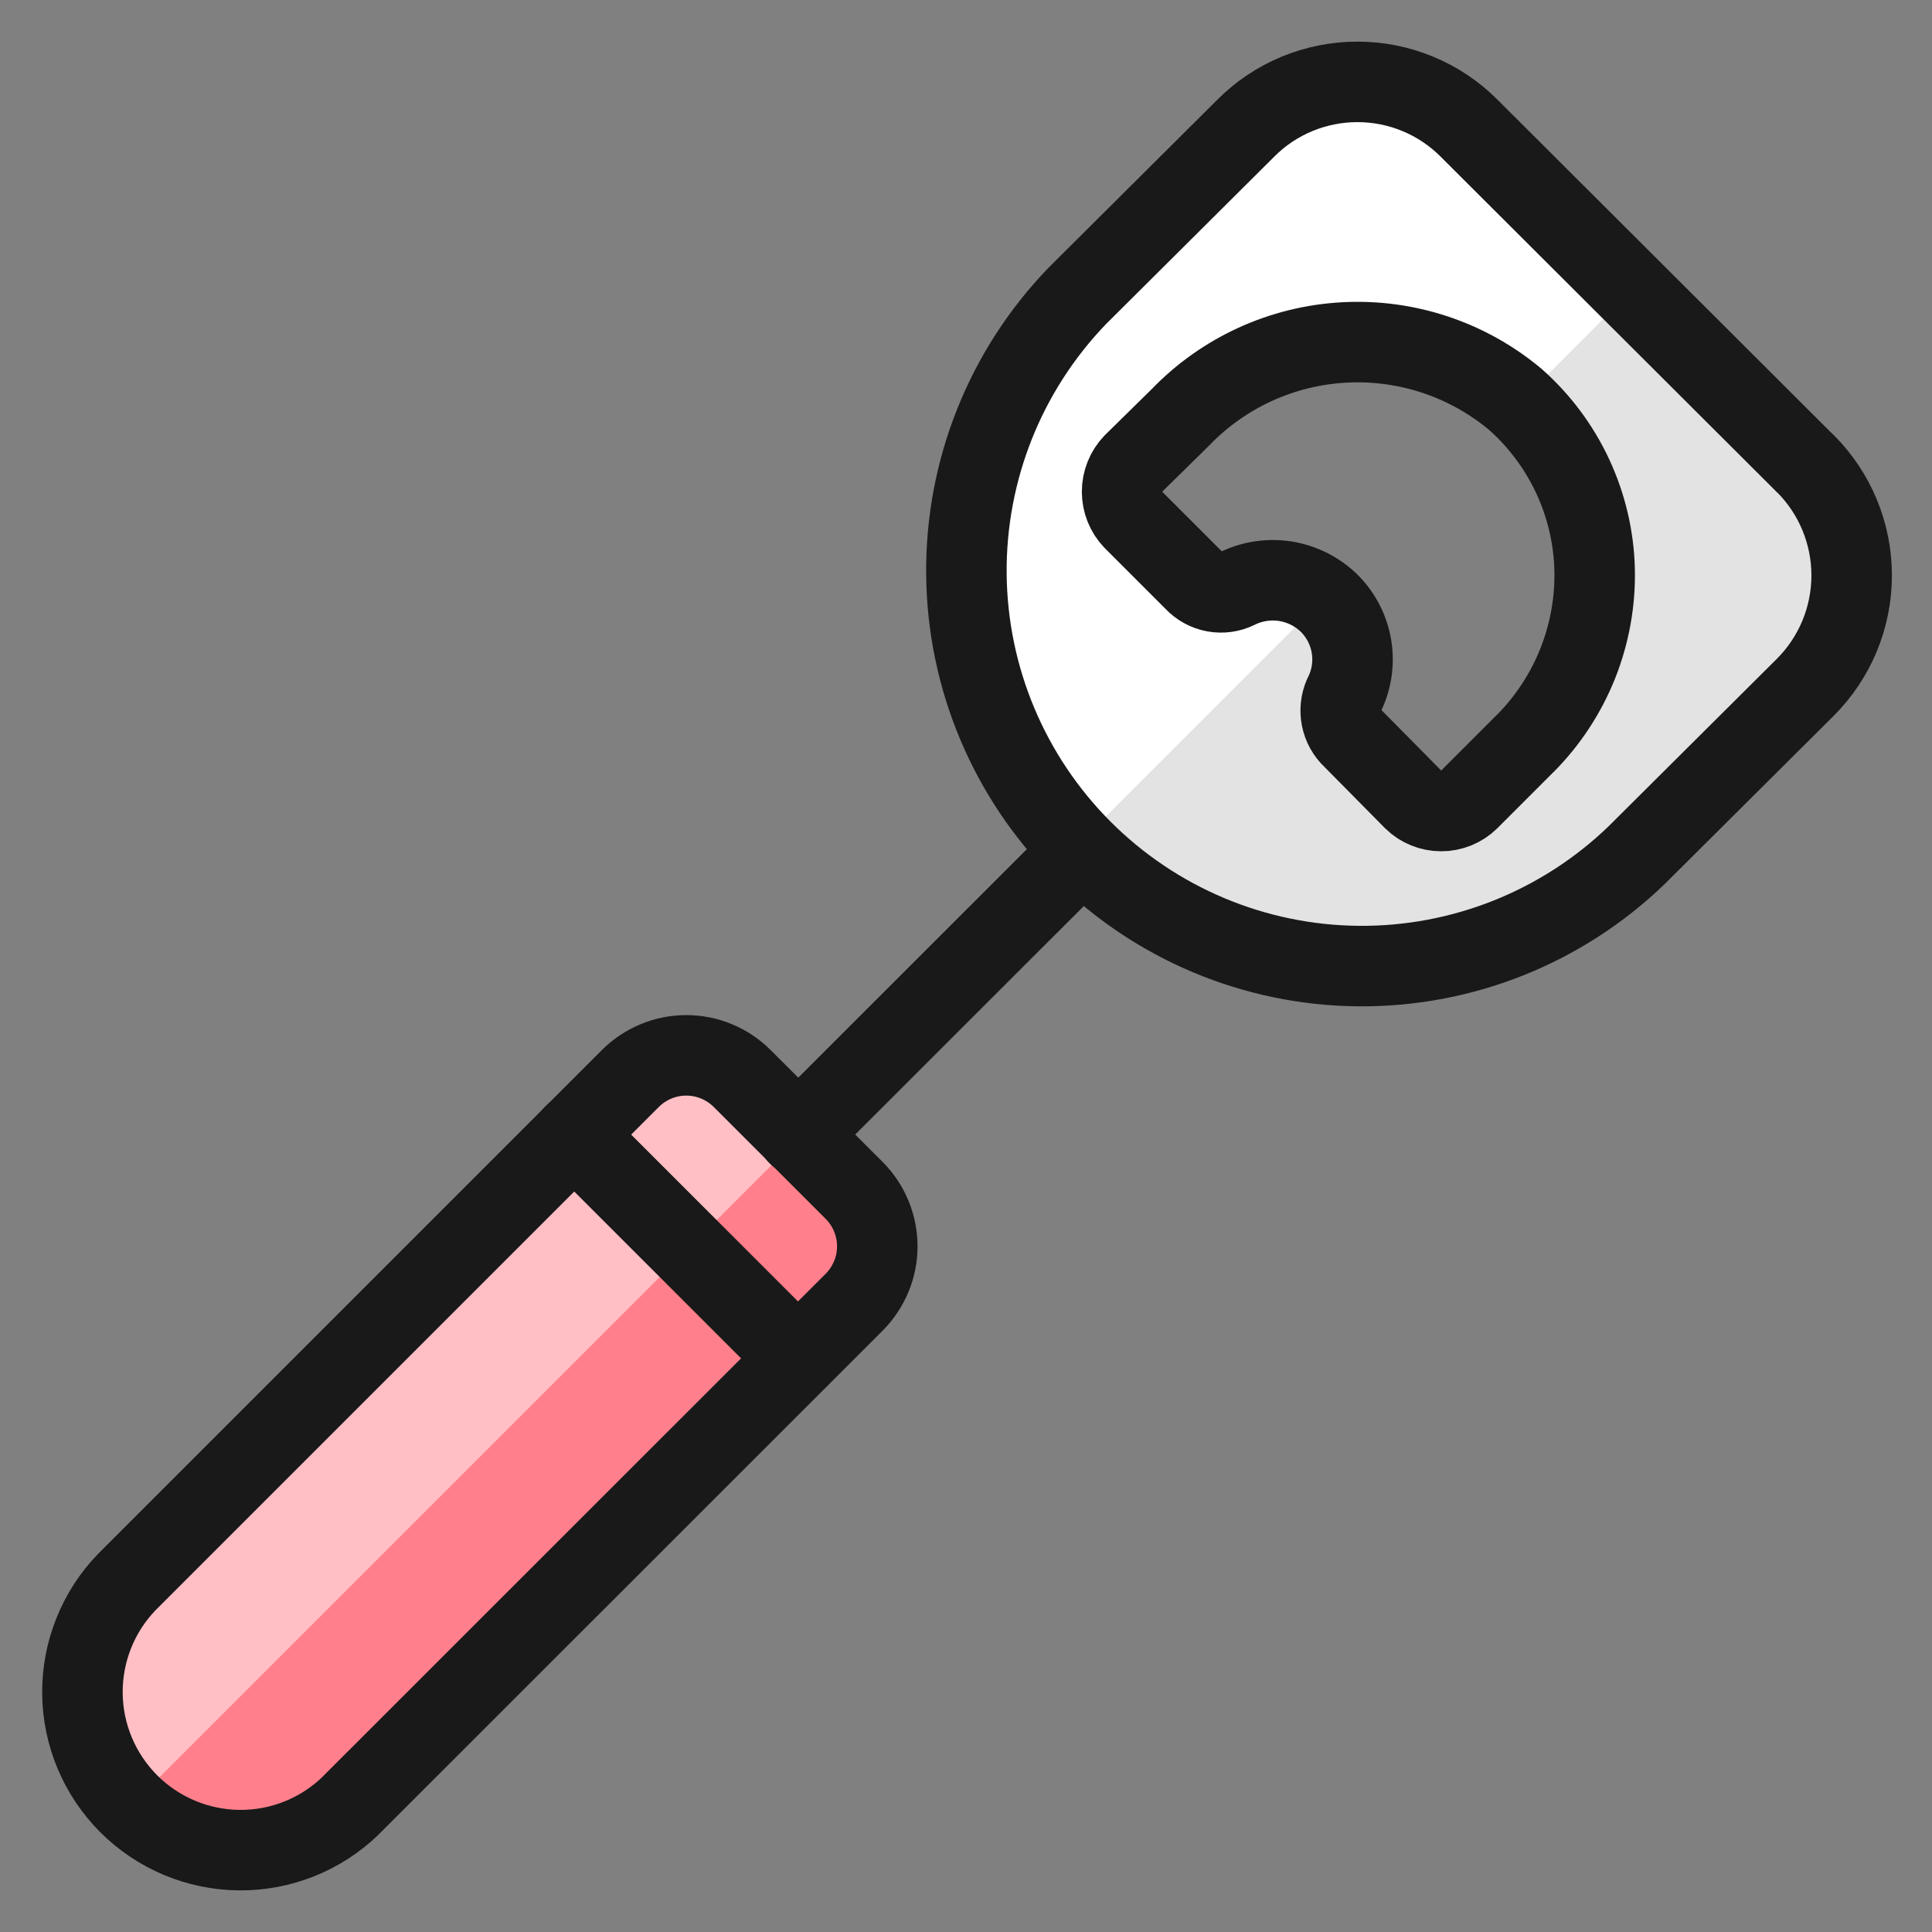
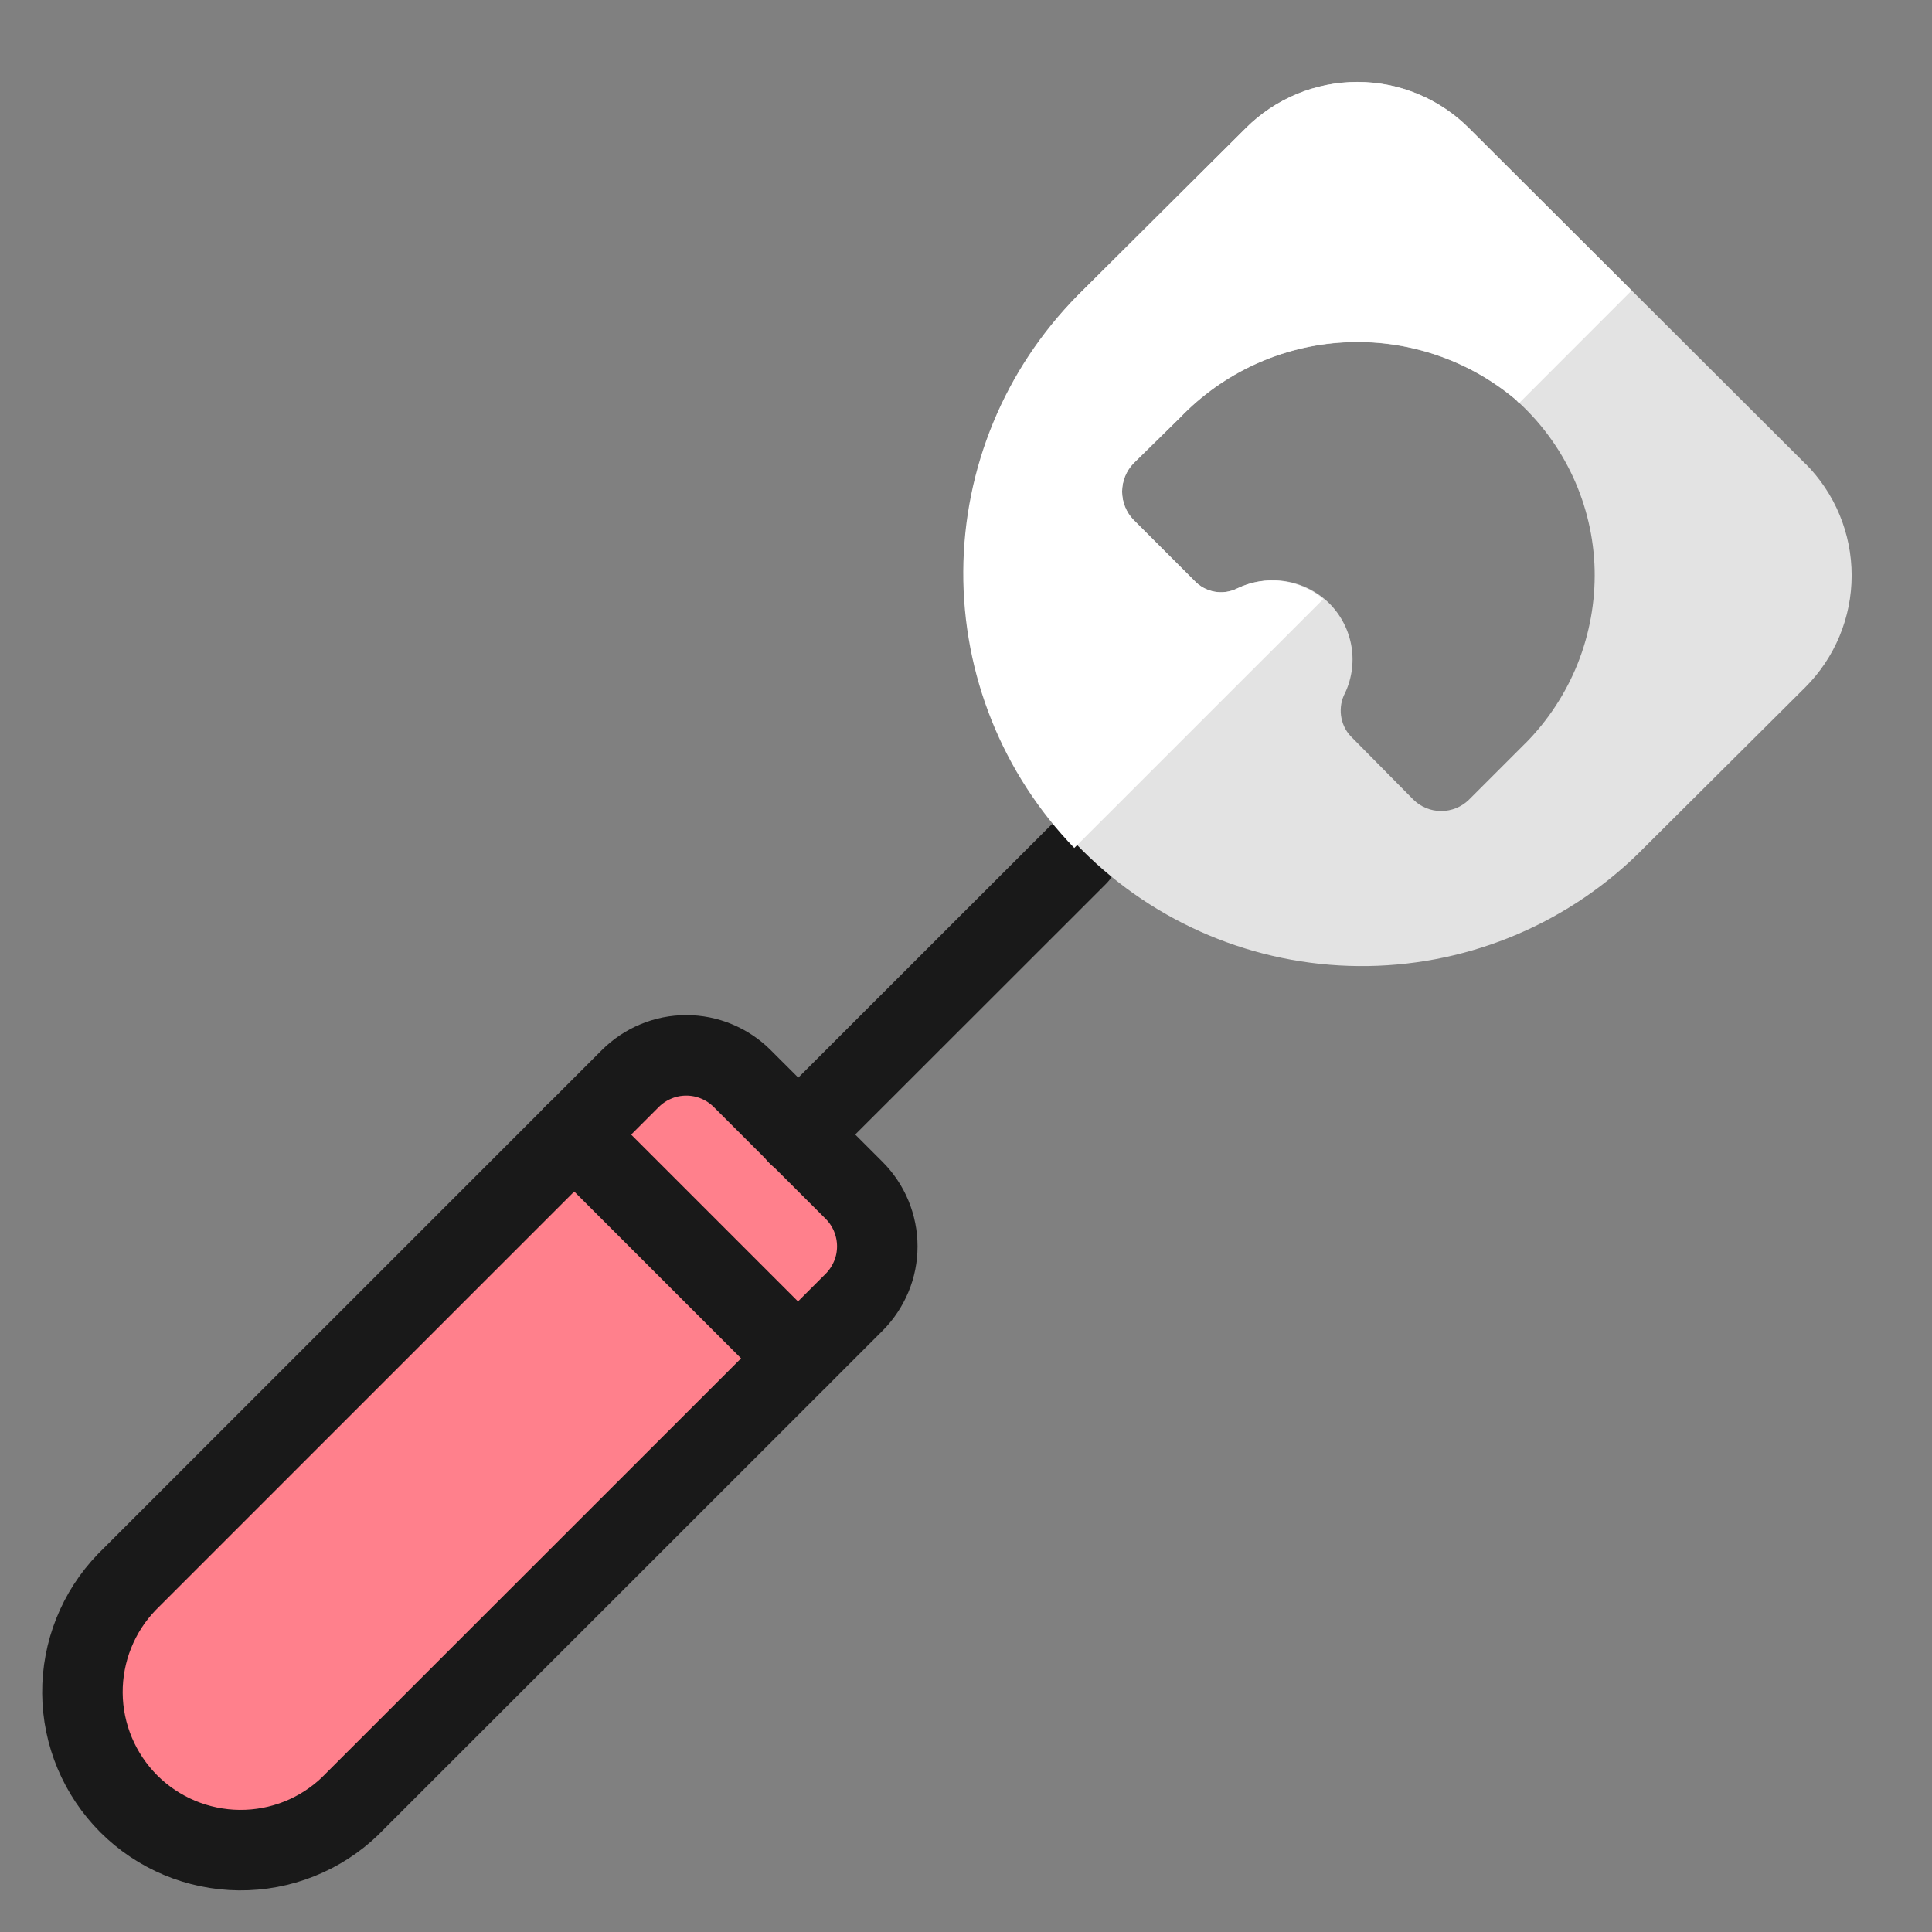
<svg xmlns="http://www.w3.org/2000/svg" fill="none" viewBox="0 0 24 24" id="Beer-Opener-1--Streamline-Ultimate">
  <rect x="0" y="0" width="24" height="24" fill="#808080" stroke="none" />
  <desc>Beer Opener 1 Streamline Icon: https://streamlinehq.com</desc>
  <path fill="#ff808c" d="M4.354 22.432c-0.371 0.358 -0.867 0.556 -1.383 0.551 -0.515 -0.005 -1.008 -0.212 -1.372 -0.576 -0.364 -0.365 -0.571 -0.858 -0.575 -1.373 -0.004 -0.515 0.194 -1.012 0.552 -1.382l6.254 -6.254c0.091 -0.091 0.2 -0.164 0.319 -0.213 0.119 -0.05 0.247 -0.075 0.376 -0.075 0.129 0 0.257 0.025 0.376 0.075 0.119 0.049 0.228 0.122 0.319 0.213l1.39 1.389c0.091 0.091 0.164 0.2 0.213 0.319 0.049 0.119 0.075 0.247 0.075 0.376 0 0.129 -0.025 0.257 -0.075 0.376 -0.05 0.119 -0.122 0.228 -0.213 0.319l-6.256 6.254Z" stroke-width="1" />
-   <path fill="#ffbfc5" d="M9.218 13.398c-0.091 -0.091 -0.2 -0.164 -0.319 -0.213 -0.119 -0.05 -0.247 -0.075 -0.376 -0.075 -0.129 0 -0.257 0.025 -0.376 0.075 -0.119 0.049 -0.228 0.122 -0.319 0.213l-6.252 6.254c-0.183 0.182 -0.327 0.399 -0.426 0.638 -0.099 0.238 -0.15 0.494 -0.15 0.752 0 0.258 0.051 0.514 0.15 0.752 0.099 0.238 0.244 0.455 0.426 0.638 0.009 0.009 0.019 0.014 0.028 0.023l8.336 -8.336 -0.721 -0.72Z" stroke-width="1" />
  <path stroke="#191919" stroke-linecap="round" stroke-linejoin="round" d="M4.354 22.432c-0.371 0.358 -0.867 0.556 -1.383 0.551 -0.515 -0.005 -1.008 -0.212 -1.372 -0.576 -0.364 -0.365 -0.571 -0.858 -0.575 -1.373 -0.004 -0.515 0.194 -1.012 0.552 -1.382l6.254 -6.254c0.091 -0.091 0.2 -0.164 0.319 -0.213 0.119 -0.05 0.247 -0.075 0.376 -0.075 0.129 0 0.257 0.025 0.376 0.075 0.119 0.049 0.228 0.122 0.319 0.213l1.39 1.389c0.091 0.091 0.164 0.2 0.213 0.319 0.049 0.119 0.075 0.247 0.075 0.376 0 0.129 -0.025 0.257 -0.075 0.376 -0.05 0.119 -0.122 0.228 -0.213 0.319l-6.256 6.254Z" stroke-width="1" />
  <path stroke="#191919" stroke-linecap="round" stroke-linejoin="round" d="m7.132 14.093 2.78 2.78" stroke-width="1" />
  <path stroke="#191919" stroke-linecap="round" stroke-linejoin="round" d="m9.913 14.097 3.474 -3.472" stroke-width="1" />
  <path fill="#e3e3e3" d="m22.424 5.758 -4.176 -4.167c-0.182 -0.182 -0.398 -0.327 -0.636 -0.425 -0.238 -0.099 -0.493 -0.149 -0.75 -0.149 -0.257 0 -0.512 0.051 -0.75 0.149 -0.238 0.099 -0.454 0.243 -0.635 0.425l-2.093 2.083c-0.895 0.927 -1.39 2.168 -1.379 3.456 0.011 1.288 0.528 2.521 1.439 3.432 0.911 0.911 2.143 1.428 3.432 1.439 1.288 0.011 2.529 -0.484 3.456 -1.379l2.093 -2.083c0.183 -0.183 0.328 -0.399 0.427 -0.638 0.099 -0.239 0.15 -0.494 0.15 -0.753s-0.051 -0.514 -0.15 -0.753c-0.099 -0.239 -0.244 -0.455 -0.427 -0.638Zm-3.479 3.479 -0.698 0.698c-0.092 0.09 -0.215 0.14 -0.344 0.14s-0.252 -0.05 -0.344 -0.14l-0.757 -0.766c-0.071 -0.066 -0.119 -0.153 -0.138 -0.248 -0.019 -0.095 -0.009 -0.194 0.03 -0.282 0.094 -0.184 0.128 -0.394 0.096 -0.599 -0.032 -0.205 -0.128 -0.394 -0.273 -0.541 -0.148 -0.147 -0.339 -0.244 -0.545 -0.278 -0.206 -0.033 -0.417 -0.002 -0.605 0.091 -0.087 0.043 -0.186 0.057 -0.282 0.039 -0.096 -0.018 -0.183 -0.066 -0.249 -0.137l-0.757 -0.757c-0.09 -0.094 -0.14 -0.219 -0.14 -0.349 0 -0.13 0.05 -0.255 0.14 -0.349l0.58 -0.57c0.536 -0.559 1.265 -0.893 2.039 -0.935 0.773 -0.042 1.534 0.211 2.128 0.709 0.3 0.266 0.542 0.591 0.711 0.954 0.169 0.363 0.262 0.758 0.272 1.159 0.009 0.4 -0.063 0.798 -0.211 1.169 -0.149 0.372 -0.371 0.709 -0.653 0.993Z" stroke-width="1" />
  <path fill="#fff" d="M18.247 1.592c-0.182 -0.182 -0.398 -0.327 -0.636 -0.425 -0.238 -0.099 -0.493 -0.149 -0.75 -0.149 -0.257 0 -0.512 0.051 -0.75 0.149 -0.238 0.099 -0.454 0.243 -0.636 0.425l-2.093 2.083c-0.901 0.912 -1.409 2.14 -1.416 3.422 -0.007 1.282 0.488 2.515 1.379 3.437l3.094 -3.093c-0.147 -0.122 -0.327 -0.199 -0.517 -0.223 -0.19 -0.023 -0.383 0.009 -0.555 0.092 -0.087 0.043 -0.186 0.057 -0.282 0.039 -0.096 -0.018 -0.183 -0.066 -0.249 -0.137l-0.757 -0.757c-0.09 -0.094 -0.14 -0.219 -0.14 -0.349 0 -0.13 0.05 -0.255 0.14 -0.349l0.58 -0.57c0.536 -0.559 1.265 -0.893 2.039 -0.935 0.773 -0.042 1.534 0.211 2.128 0.709 0.017 0.015 0.028 0.033 0.044 0.048l1.399 -1.4 -2.023 -2.018Z" stroke-width="1" />
-   <path stroke="#191919" stroke-linecap="round" stroke-linejoin="round" d="m22.424 5.758 -4.176 -4.167c-0.182 -0.182 -0.398 -0.327 -0.636 -0.425 -0.238 -0.099 -0.493 -0.149 -0.75 -0.149 -0.257 0 -0.512 0.051 -0.75 0.149 -0.238 0.099 -0.454 0.243 -0.635 0.425l-2.093 2.083c-0.895 0.927 -1.39 2.168 -1.379 3.456 0.011 1.288 0.528 2.521 1.439 3.432 0.911 0.911 2.143 1.428 3.432 1.439 1.288 0.011 2.529 -0.484 3.456 -1.379l2.093 -2.083c0.183 -0.183 0.328 -0.399 0.427 -0.638 0.099 -0.239 0.15 -0.494 0.15 -0.753s-0.051 -0.514 -0.15 -0.753c-0.099 -0.239 -0.244 -0.455 -0.427 -0.638Zm-3.479 3.479 -0.698 0.698c-0.092 0.09 -0.215 0.14 -0.344 0.14s-0.252 -0.05 -0.344 -0.14l-0.757 -0.766c-0.071 -0.066 -0.119 -0.153 -0.138 -0.248 -0.019 -0.095 -0.009 -0.194 0.03 -0.282 0.094 -0.184 0.128 -0.394 0.096 -0.599 -0.032 -0.205 -0.128 -0.394 -0.273 -0.541 -0.148 -0.147 -0.339 -0.244 -0.545 -0.278 -0.206 -0.033 -0.417 -0.002 -0.605 0.091 -0.087 0.043 -0.186 0.057 -0.282 0.039 -0.096 -0.018 -0.183 -0.066 -0.249 -0.137l-0.757 -0.757c-0.09 -0.094 -0.14 -0.219 -0.14 -0.349 0 -0.13 0.05 -0.255 0.14 -0.349l0.58 -0.57c0.536 -0.559 1.265 -0.893 2.039 -0.935 0.773 -0.042 1.534 0.211 2.128 0.709 0.3 0.266 0.542 0.591 0.711 0.954 0.169 0.363 0.262 0.758 0.272 1.159 0.009 0.4 -0.063 0.798 -0.211 1.169 -0.149 0.372 -0.371 0.709 -0.653 0.993Z" stroke-width="1" />
</svg>